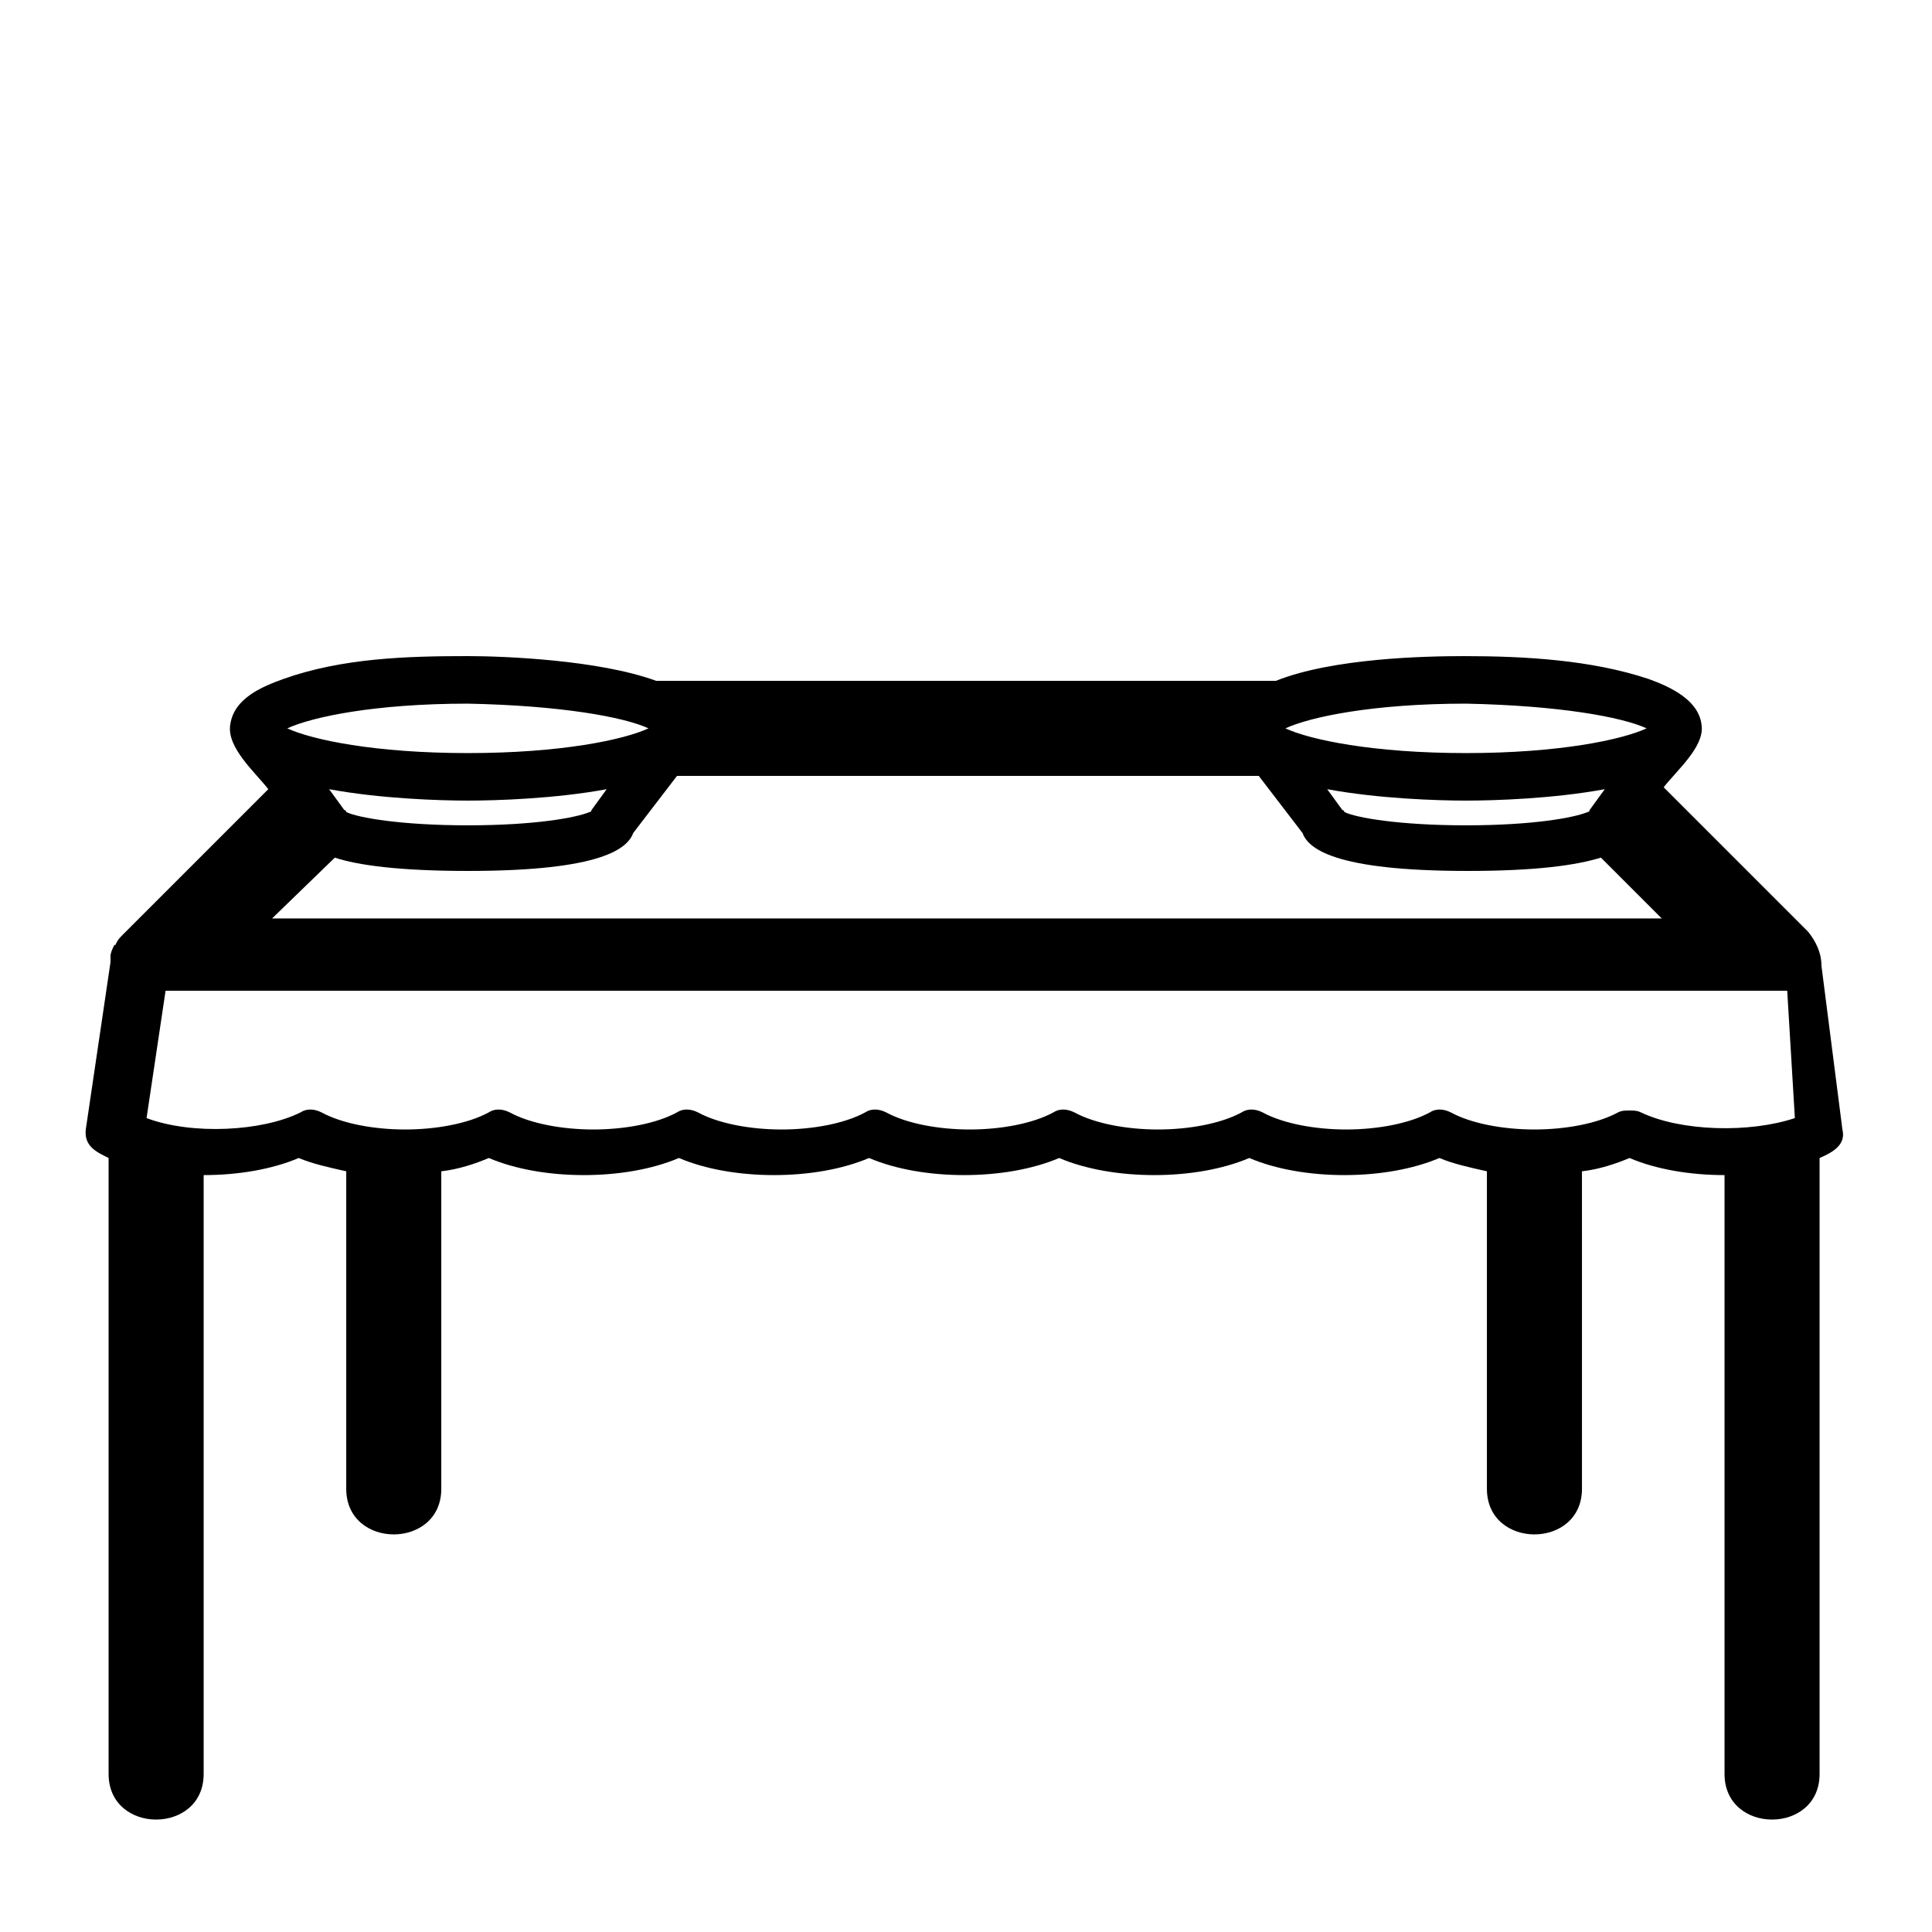
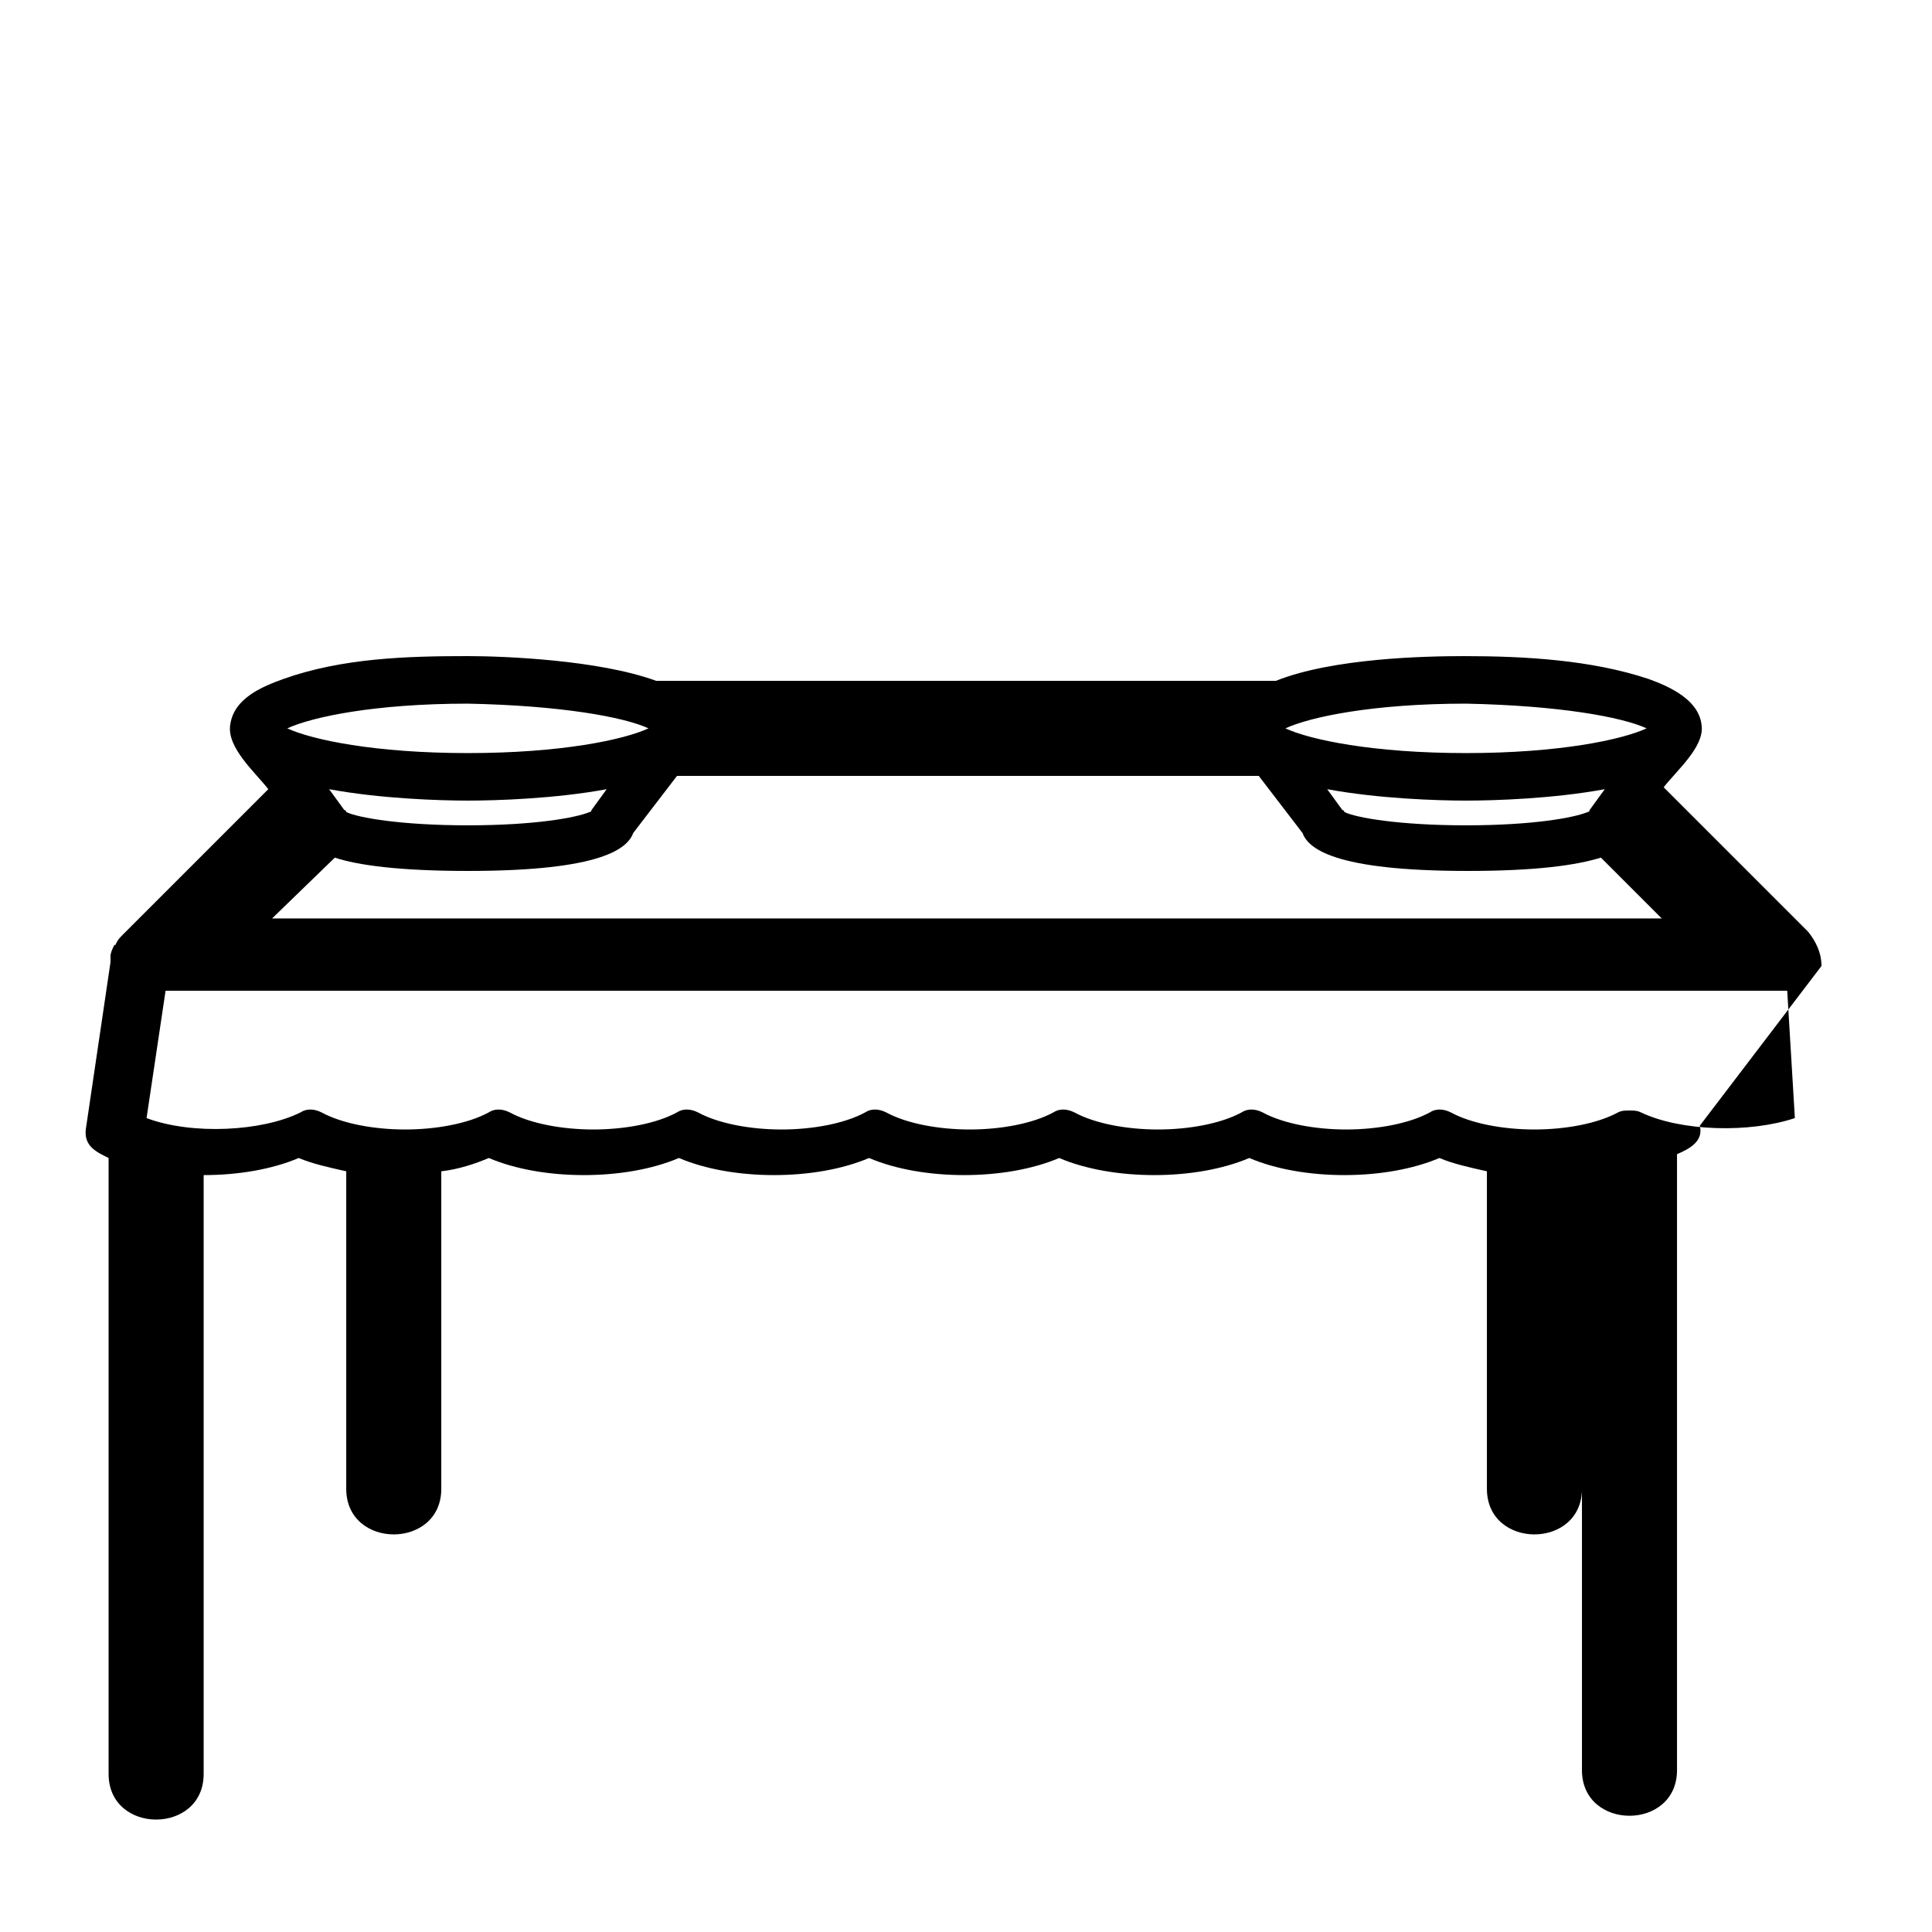
<svg xmlns="http://www.w3.org/2000/svg" fill="#000000" width="800px" height="800px" version="1.1" viewBox="144 144 512 512">
-   <path d="m626.71 400c0-3.527-1.512-6.551-3.527-9.07-0.504-0.504-0.504-0.504-1.008-1.008l-37.281-37.281c3.527-4.535 10.578-10.578 10.078-16.121-0.504-7.055-8.566-10.578-14.105-12.594-15.113-5.039-32.746-6.047-48.871-6.047-10.078 0-34.762 0.504-49.879 6.551l-164.24-0.004c-15.113-5.543-40.305-6.551-49.879-6.551-16.121 0-33.25 0.504-48.871 6.047-5.543 2.016-13.098 5.039-14.105 12.09-1.008 6.047 6.551 12.594 10.078 17.129l-38.289 38.289c-1.008 1.008-1.512 1.512-2.016 2.519 0 0 0 0.504-0.504 0.504-0.504 1.008-1.008 2.016-1.008 3.023v1.512l-6.551 44.336c-0.504 4.535 3.023 6.047 6.047 7.559v163.23c0 16.121 25.191 16.121 25.191 0v-158.7c9.07 0 18.137-1.512 25.191-4.535 3.527 1.512 8.062 2.519 12.594 3.527v84.137c0 16.121 25.191 16.121 25.191 0l-0.004-84.137c4.535-0.504 9.07-2.016 12.594-3.527 14.105 6.047 36.273 6.047 50.383 0 14.105 6.047 36.273 6.047 50.383 0 14.105 6.047 36.273 6.047 50.383 0 14.105 6.047 36.273 6.047 50.383 0 14.105 6.047 36.273 6.047 50.383 0 3.527 1.512 8.062 2.519 12.594 3.527v84.137c0 16.121 25.191 16.121 25.191 0l-0.004-84.137c4.535-0.504 9.07-2.016 12.594-3.527 7.055 3.023 16.121 4.535 25.191 4.535v158.7c0 16.121 25.191 16.121 25.191 0v-163.23c3.527-1.512 7.055-3.527 6.047-7.559zm-7.051 40.305c-12.09 4.031-30.23 3.527-40.809-1.512-1.008-0.504-2.016-0.504-3.023-0.504s-2.016 0-3.023 0.504c-5.543 3.023-14.105 4.535-22.168 4.535s-16.625-1.512-22.168-4.535c-2.016-1.008-4.031-1.008-5.543 0-5.543 3.023-14.105 4.535-22.168 4.535s-16.625-1.512-22.168-4.535c-2.016-1.008-4.031-1.008-5.543 0-5.543 3.023-14.105 4.535-22.168 4.535s-16.625-1.512-22.168-4.535c-2.016-1.008-4.031-1.008-5.543 0-5.543 3.023-14.105 4.535-22.168 4.535s-16.625-1.512-22.168-4.535c-2.016-1.008-4.031-1.008-5.543 0-5.543 3.023-14.105 4.535-22.168 4.535s-16.625-1.512-22.168-4.535c-2.016-1.008-4.031-1.008-5.543 0-5.543 3.023-14.105 4.535-22.168 4.535s-16.625-1.512-22.168-4.535c-2.016-1.008-4.031-1.008-5.543 0-5.543 3.023-14.105 4.535-22.168 4.535s-16.625-1.512-22.168-4.535c-2.016-1.008-4.031-1.008-5.543 0-10.078 5.039-28.719 6.047-40.809 1.512l5.039-33.754h429.75zm-351.66-84.137c7.559 0 23.176-0.504 36.777-3.023l-4.031 5.543s0 0.504-0.504 0.504c-3.527 1.512-14.609 3.527-32.242 3.527s-29.223-2.016-32.242-3.527c0 0 0-0.504-0.504-0.504l-4.031-5.543c13.602 2.519 29.219 3.023 36.777 3.023zm47.863-19.145c-6.551 3.023-23.176 6.551-47.863 6.551s-41.312-3.527-47.863-6.551c6.551-3.023 23.176-6.551 47.863-6.551 24.688 0.504 41.312 3.527 47.863 6.551zm-83.129 34.258c6.047 2.016 17.129 3.527 35.266 3.527 35.77 0 42.32-6.047 43.832-10.078l11.586-15.113h154.16l11.586 15.113c1.512 4.031 8.062 10.078 43.832 10.078 18.137 0 28.719-1.512 35.266-3.527l16.121 16.121h-368.28zm299.77-15.113c7.559 0 23.176-0.504 36.777-3.023l-4.031 5.543s0 0.504-0.504 0.504c-3.527 1.512-14.609 3.527-32.242 3.527s-29.223-2.016-32.242-3.527c0 0 0-0.504-0.504-0.504l-4.031-5.543c13.602 2.519 29.219 3.023 36.777 3.023zm47.863-19.145c-6.551 3.023-23.176 6.551-47.863 6.551s-41.312-3.527-47.863-6.551c6.551-3.023 23.176-6.551 47.863-6.551 24.688 0.504 41.312 3.527 47.863 6.551z" />
+   <path d="m626.71 400c0-3.527-1.512-6.551-3.527-9.07-0.504-0.504-0.504-0.504-1.008-1.008l-37.281-37.281c3.527-4.535 10.578-10.578 10.078-16.121-0.504-7.055-8.566-10.578-14.105-12.594-15.113-5.039-32.746-6.047-48.871-6.047-10.078 0-34.762 0.504-49.879 6.551l-164.24-0.004c-15.113-5.543-40.305-6.551-49.879-6.551-16.121 0-33.25 0.504-48.871 6.047-5.543 2.016-13.098 5.039-14.105 12.09-1.008 6.047 6.551 12.594 10.078 17.129l-38.289 38.289c-1.008 1.008-1.512 1.512-2.016 2.519 0 0 0 0.504-0.504 0.504-0.504 1.008-1.008 2.016-1.008 3.023v1.512l-6.551 44.336c-0.504 4.535 3.023 6.047 6.047 7.559v163.23c0 16.121 25.191 16.121 25.191 0v-158.7c9.07 0 18.137-1.512 25.191-4.535 3.527 1.512 8.062 2.519 12.594 3.527v84.137c0 16.121 25.191 16.121 25.191 0l-0.004-84.137c4.535-0.504 9.07-2.016 12.594-3.527 14.105 6.047 36.273 6.047 50.383 0 14.105 6.047 36.273 6.047 50.383 0 14.105 6.047 36.273 6.047 50.383 0 14.105 6.047 36.273 6.047 50.383 0 14.105 6.047 36.273 6.047 50.383 0 3.527 1.512 8.062 2.519 12.594 3.527v84.137c0 16.121 25.191 16.121 25.191 0l-0.004-84.137v158.7c0 16.121 25.191 16.121 25.191 0v-163.23c3.527-1.512 7.055-3.527 6.047-7.559zm-7.051 40.305c-12.09 4.031-30.23 3.527-40.809-1.512-1.008-0.504-2.016-0.504-3.023-0.504s-2.016 0-3.023 0.504c-5.543 3.023-14.105 4.535-22.168 4.535s-16.625-1.512-22.168-4.535c-2.016-1.008-4.031-1.008-5.543 0-5.543 3.023-14.105 4.535-22.168 4.535s-16.625-1.512-22.168-4.535c-2.016-1.008-4.031-1.008-5.543 0-5.543 3.023-14.105 4.535-22.168 4.535s-16.625-1.512-22.168-4.535c-2.016-1.008-4.031-1.008-5.543 0-5.543 3.023-14.105 4.535-22.168 4.535s-16.625-1.512-22.168-4.535c-2.016-1.008-4.031-1.008-5.543 0-5.543 3.023-14.105 4.535-22.168 4.535s-16.625-1.512-22.168-4.535c-2.016-1.008-4.031-1.008-5.543 0-5.543 3.023-14.105 4.535-22.168 4.535s-16.625-1.512-22.168-4.535c-2.016-1.008-4.031-1.008-5.543 0-5.543 3.023-14.105 4.535-22.168 4.535s-16.625-1.512-22.168-4.535c-2.016-1.008-4.031-1.008-5.543 0-10.078 5.039-28.719 6.047-40.809 1.512l5.039-33.754h429.75zm-351.66-84.137c7.559 0 23.176-0.504 36.777-3.023l-4.031 5.543s0 0.504-0.504 0.504c-3.527 1.512-14.609 3.527-32.242 3.527s-29.223-2.016-32.242-3.527c0 0 0-0.504-0.504-0.504l-4.031-5.543c13.602 2.519 29.219 3.023 36.777 3.023zm47.863-19.145c-6.551 3.023-23.176 6.551-47.863 6.551s-41.312-3.527-47.863-6.551c6.551-3.023 23.176-6.551 47.863-6.551 24.688 0.504 41.312 3.527 47.863 6.551zm-83.129 34.258c6.047 2.016 17.129 3.527 35.266 3.527 35.77 0 42.32-6.047 43.832-10.078l11.586-15.113h154.16l11.586 15.113c1.512 4.031 8.062 10.078 43.832 10.078 18.137 0 28.719-1.512 35.266-3.527l16.121 16.121h-368.28zm299.77-15.113c7.559 0 23.176-0.504 36.777-3.023l-4.031 5.543s0 0.504-0.504 0.504c-3.527 1.512-14.609 3.527-32.242 3.527s-29.223-2.016-32.242-3.527c0 0 0-0.504-0.504-0.504l-4.031-5.543c13.602 2.519 29.219 3.023 36.777 3.023zm47.863-19.145c-6.551 3.023-23.176 6.551-47.863 6.551s-41.312-3.527-47.863-6.551c6.551-3.023 23.176-6.551 47.863-6.551 24.688 0.504 41.312 3.527 47.863 6.551z" />
</svg>